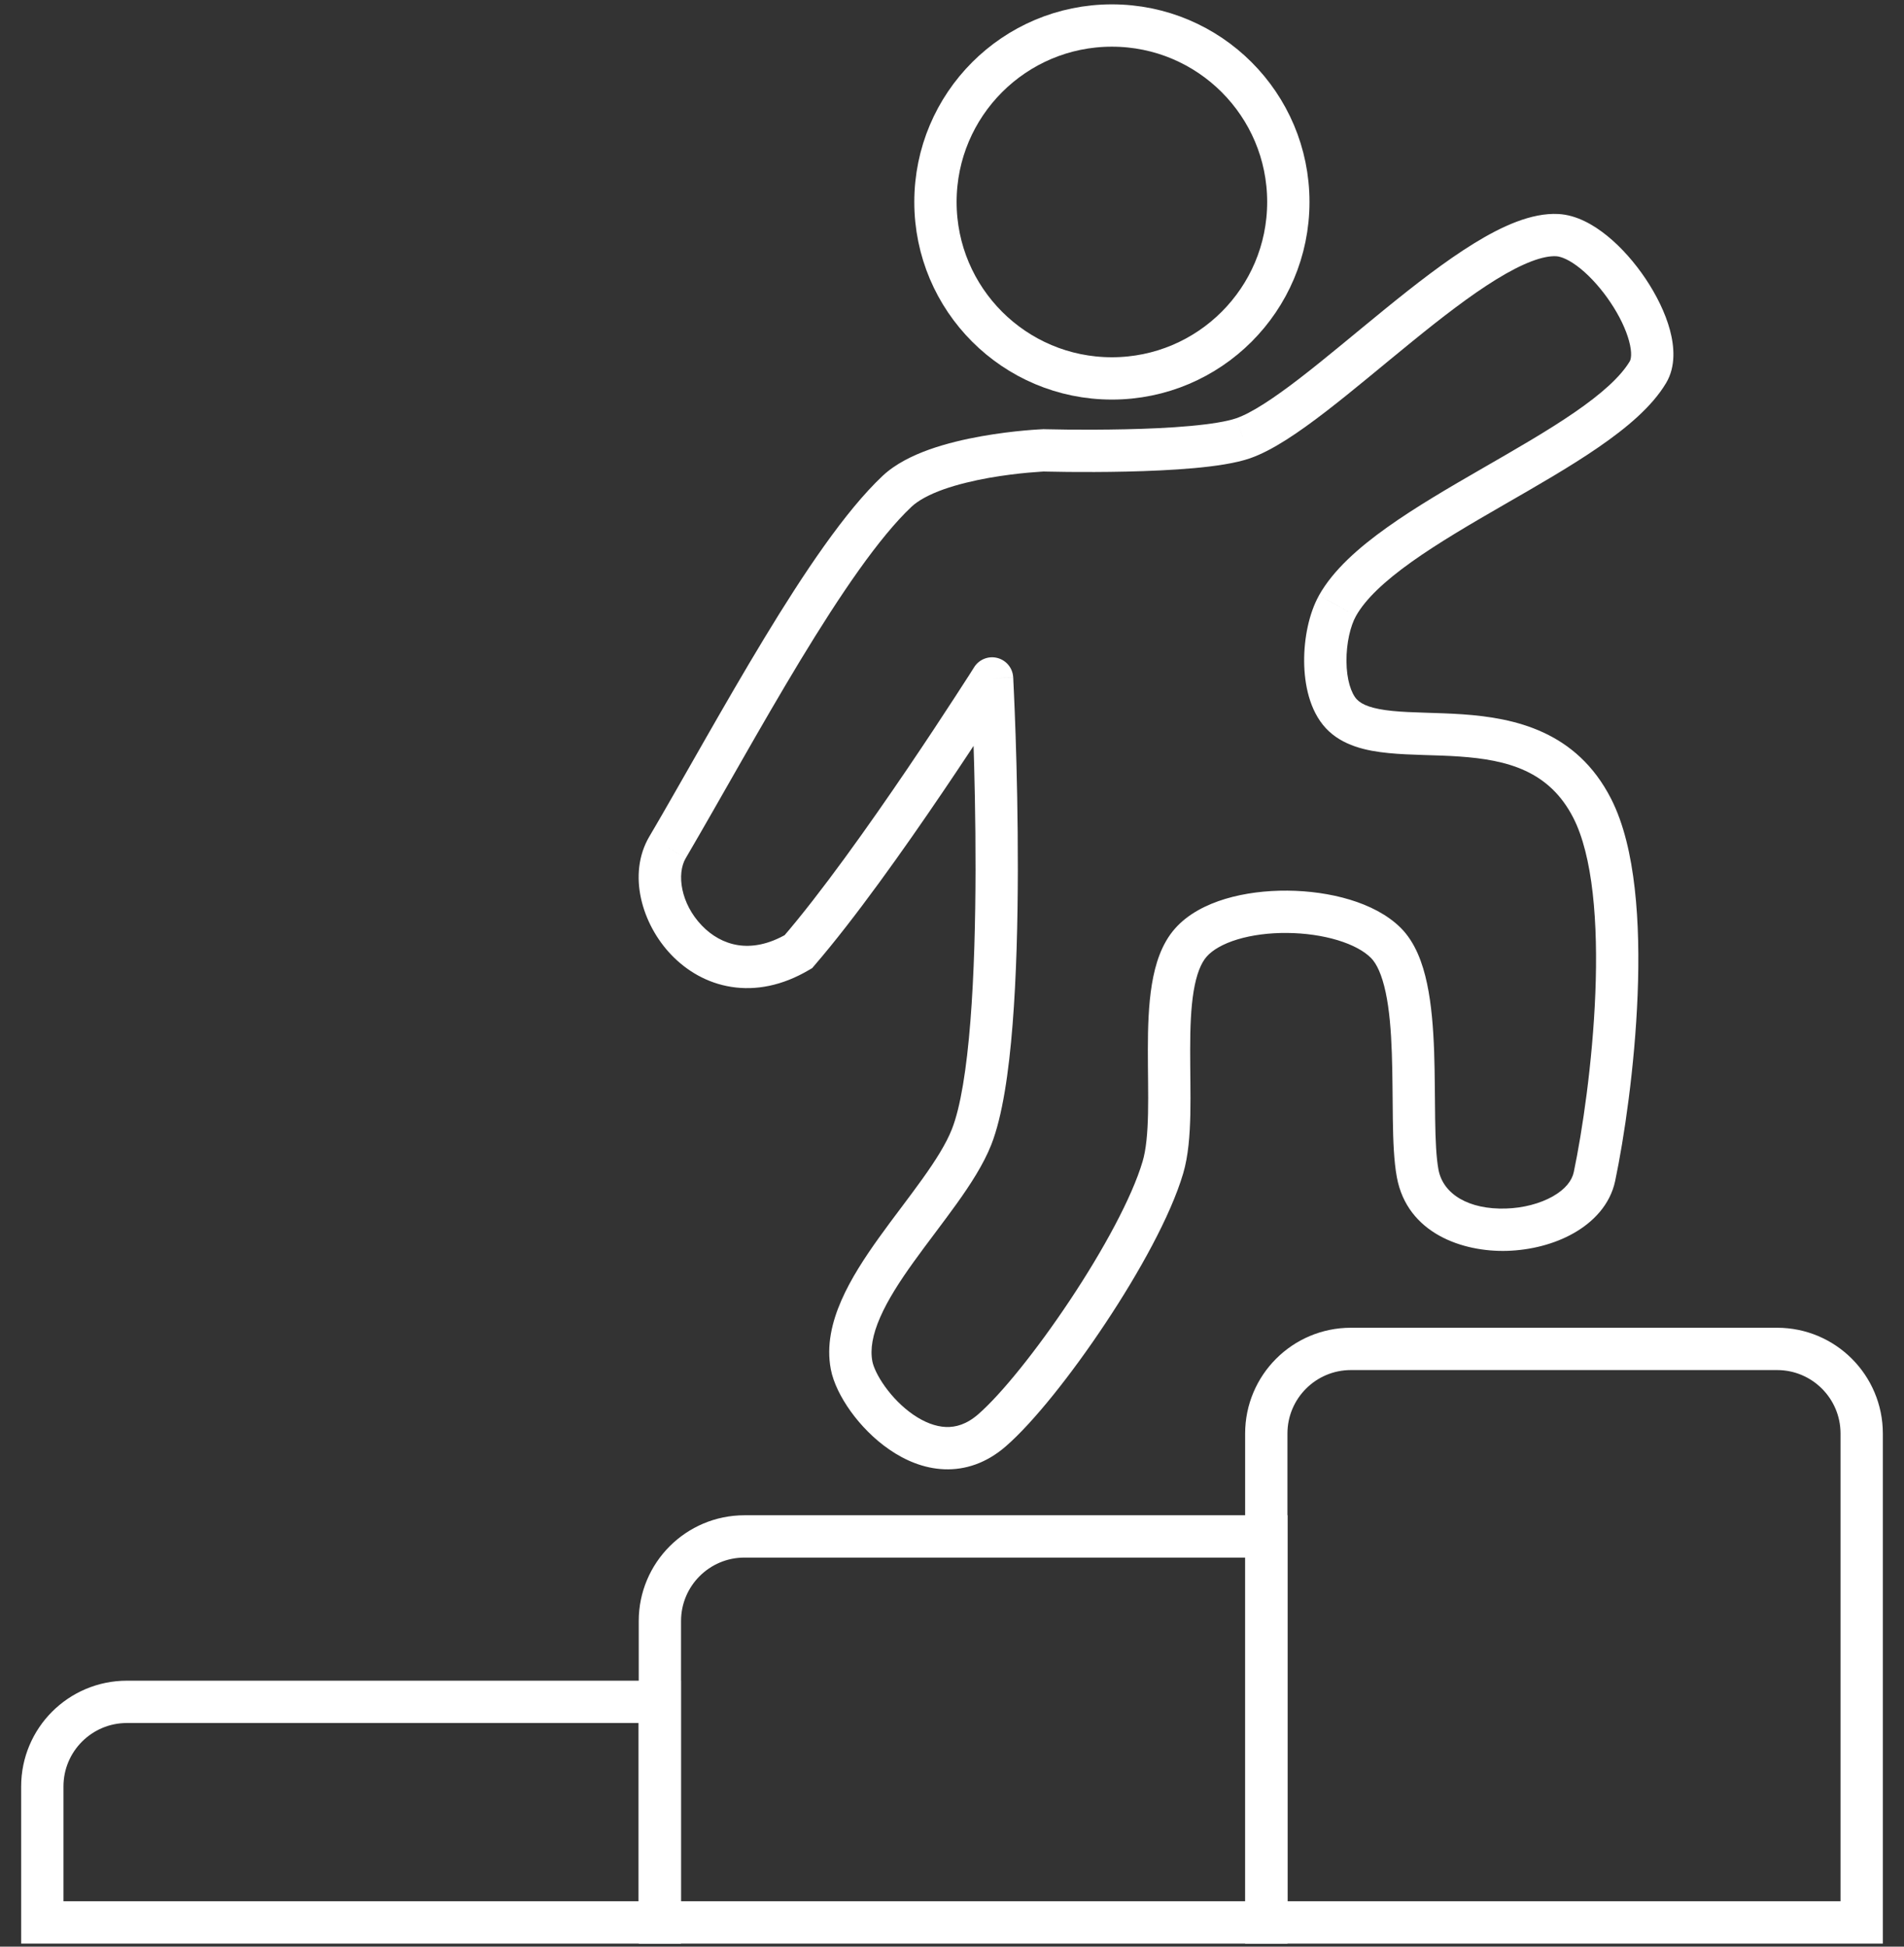
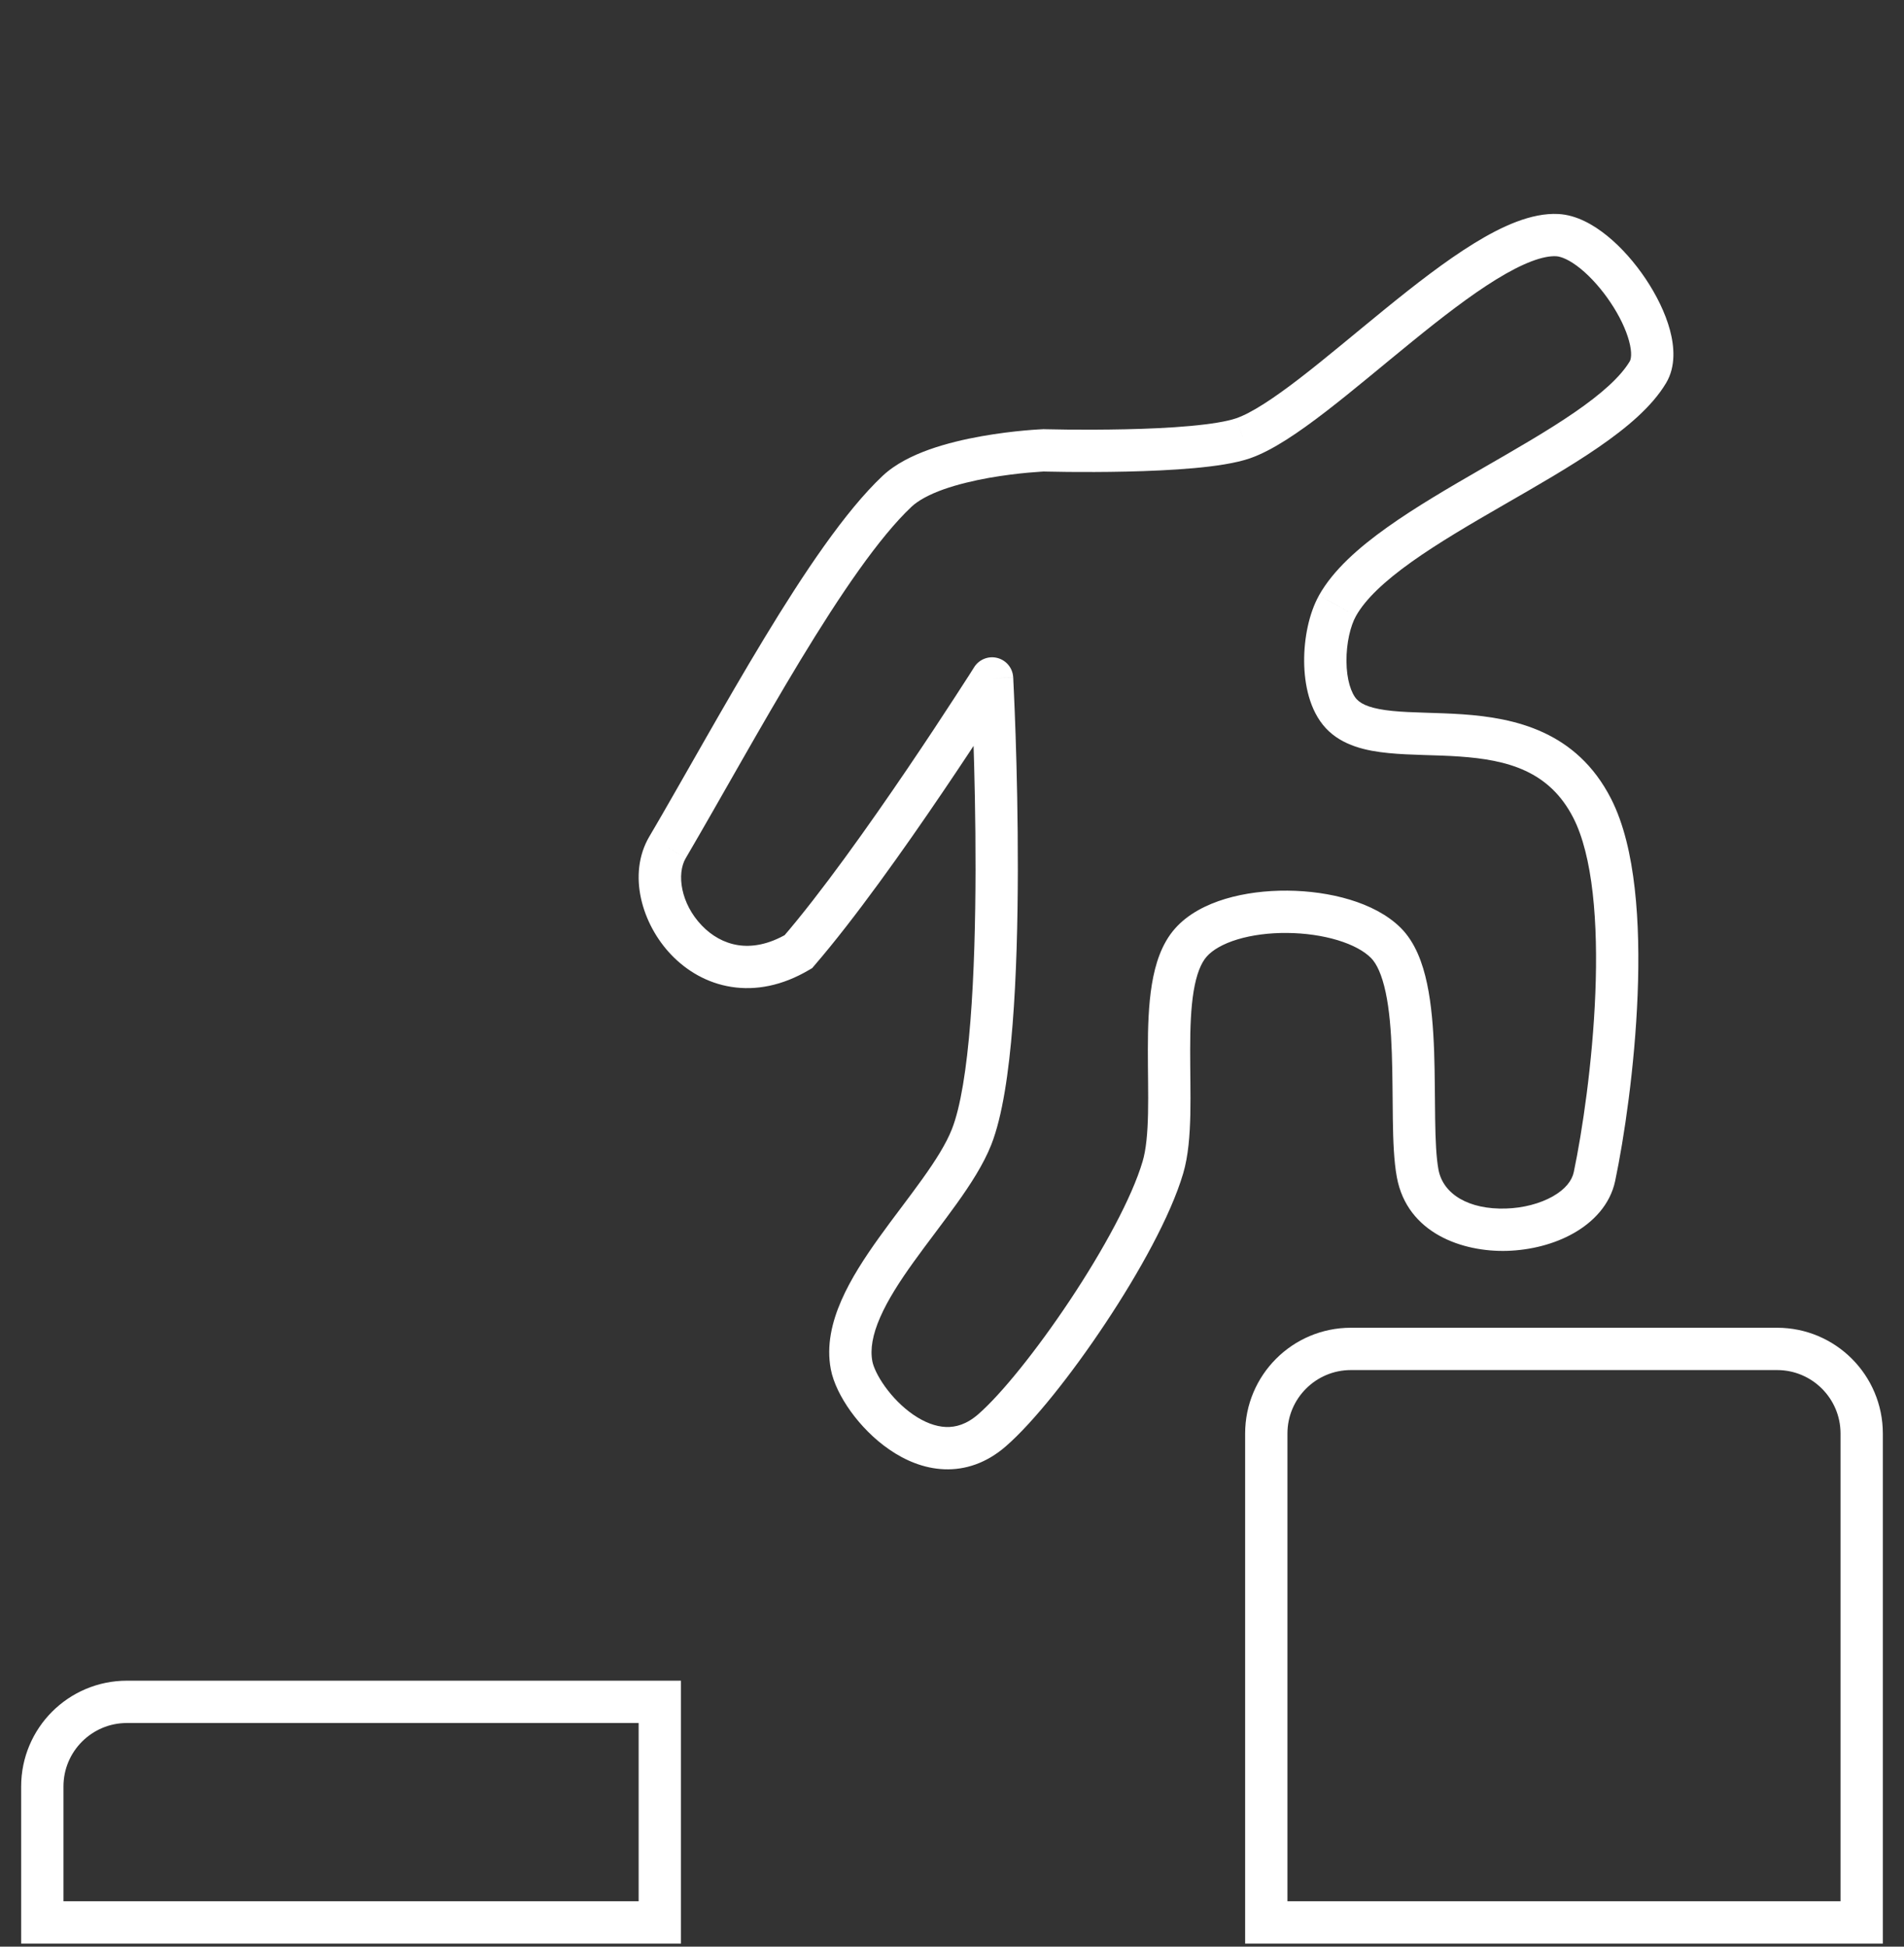
<svg xmlns="http://www.w3.org/2000/svg" width="45" height="46" viewBox="0 0 45 46" fill="none">
  <rect x="0" y="0" width="45" height="46" fill="#333333" stroke="none" />
  <path d="M15.777 20.024L15.425 20.379L15.883 20.833L16.209 20.276L15.777 20.024ZM21.202 11.609L20.86 11.245L20.86 11.245L21.202 11.609ZM24.67 10.642L24.684 10.142L24.667 10.141L24.65 10.142L24.67 10.642ZM29.381 10.356L29.218 9.884L29.217 9.884L29.381 10.356ZM36.805 5.556L36.831 5.057L36.831 5.057L36.805 5.556ZM38.949 8.792L39.379 9.048L39.379 9.048L38.949 8.792ZM31.611 14.312L31.175 14.067L31.175 14.068L31.611 14.312ZM31.701 16.866L31.334 17.206L31.334 17.206L31.701 16.866ZM37.632 19.102L37.186 19.329L37.186 19.329L37.632 19.102ZM37.684 27.801L38.174 27.904L38.174 27.904L37.684 27.801ZM33.506 27.727L33.997 27.637L33.997 27.637L33.506 27.727ZM28.144 22.274L27.77 21.943L27.77 21.943L28.144 22.274ZM27.485 27.586L27.005 27.444L27.005 27.444L27.485 27.586ZM23.447 33.797L23.119 33.42L23.119 33.42L23.447 33.797ZM20.127 32.264L20.618 32.17L20.618 32.17L20.127 32.264ZM22.963 26.865L22.498 26.681L22.498 26.681L22.963 26.865ZM23.447 16.032L23.946 16.005C23.935 15.788 23.784 15.603 23.573 15.548C23.363 15.493 23.141 15.581 23.024 15.765L23.447 16.032ZM18.87 22.488L19.125 22.918L19.195 22.877L19.248 22.815L18.87 22.488ZM15.776 20.023L16.128 19.668L15.671 19.214L15.345 19.77L15.776 20.023ZM16.209 20.276C17.042 18.853 17.971 17.164 18.915 15.605C19.863 14.042 20.777 12.696 21.545 11.973L20.86 11.245C19.979 12.074 19.002 13.533 18.06 15.087C17.115 16.646 16.155 18.389 15.346 19.771L16.209 20.276ZM21.545 11.973C21.702 11.826 21.959 11.686 22.299 11.564C22.633 11.446 23.008 11.358 23.368 11.293C23.727 11.23 24.059 11.191 24.303 11.169C24.425 11.158 24.523 11.151 24.59 11.147C24.624 11.145 24.65 11.143 24.667 11.142C24.675 11.142 24.682 11.142 24.686 11.142C24.688 11.141 24.689 11.141 24.69 11.141C24.69 11.141 24.691 11.141 24.691 11.141C24.691 11.141 24.691 11.141 24.691 11.141C24.691 11.141 24.691 11.141 24.691 11.141C24.691 11.141 24.691 11.141 24.67 10.642C24.65 10.142 24.65 10.142 24.65 10.142C24.65 10.142 24.65 10.142 24.65 10.142C24.649 10.142 24.649 10.142 24.649 10.142C24.648 10.142 24.648 10.142 24.647 10.142C24.645 10.142 24.643 10.142 24.64 10.143C24.634 10.143 24.626 10.143 24.616 10.144C24.595 10.145 24.565 10.146 24.527 10.149C24.452 10.153 24.344 10.161 24.212 10.173C23.949 10.197 23.587 10.239 23.193 10.309C22.801 10.379 22.367 10.479 21.964 10.622C21.568 10.764 21.162 10.961 20.86 11.245L21.545 11.973ZM24.67 10.642C24.656 11.142 24.656 11.142 24.656 11.142C24.656 11.142 24.656 11.142 24.657 11.142C24.657 11.142 24.657 11.142 24.657 11.142C24.658 11.142 24.658 11.142 24.659 11.142C24.661 11.142 24.664 11.142 24.668 11.142C24.675 11.142 24.685 11.142 24.699 11.143C24.726 11.143 24.766 11.144 24.817 11.145C24.919 11.147 25.066 11.15 25.245 11.152C25.603 11.155 26.093 11.156 26.619 11.144C27.145 11.132 27.711 11.108 28.221 11.062C28.718 11.017 29.205 10.947 29.546 10.829L29.217 9.884C29.001 9.959 28.621 10.021 28.13 10.066C27.652 10.11 27.111 10.133 26.597 10.144C26.085 10.155 25.606 10.155 25.255 10.152C25.079 10.15 24.936 10.147 24.837 10.145C24.788 10.144 24.749 10.143 24.723 10.143C24.71 10.143 24.7 10.142 24.694 10.142C24.691 10.142 24.688 10.142 24.686 10.142C24.686 10.142 24.685 10.142 24.685 10.142C24.685 10.142 24.684 10.142 24.684 10.142C24.684 10.142 24.684 10.142 24.684 10.142C24.684 10.142 24.684 10.142 24.67 10.642ZM29.545 10.829C30.078 10.644 30.705 10.211 31.334 9.727C31.972 9.236 32.684 8.632 33.37 8.075C34.067 7.508 34.747 6.982 35.362 6.603C35.999 6.211 36.473 6.039 36.779 6.055L36.831 5.057C36.194 5.023 35.49 5.35 34.838 5.751C34.162 6.167 33.439 6.73 32.739 7.299C32.028 7.877 31.349 8.453 30.724 8.935C30.088 9.425 29.577 9.759 29.218 9.884L29.545 10.829ZM36.779 6.055C36.897 6.061 37.099 6.14 37.358 6.351C37.605 6.553 37.855 6.835 38.064 7.148C38.275 7.462 38.428 7.784 38.502 8.058C38.581 8.351 38.545 8.494 38.519 8.537L39.379 9.048C39.611 8.657 39.572 8.185 39.468 7.798C39.359 7.393 39.149 6.971 38.896 6.592C38.641 6.211 38.327 5.851 37.989 5.576C37.663 5.311 37.26 5.079 36.831 5.057L36.779 6.055ZM38.519 8.537C38.301 8.903 37.853 9.305 37.21 9.747C36.577 10.182 35.819 10.616 35.035 11.068C34.26 11.515 33.46 11.98 32.784 12.462C32.116 12.937 31.511 13.468 31.175 14.067L32.048 14.556C32.271 14.158 32.723 13.732 33.364 13.276C33.995 12.827 34.752 12.385 35.534 11.934C36.306 11.489 37.104 11.034 37.776 10.571C38.438 10.116 39.044 9.612 39.379 9.048L38.519 8.537ZM31.175 14.068C30.936 14.495 30.819 15.086 30.823 15.632C30.827 16.165 30.949 16.791 31.334 17.206L32.067 16.526C31.935 16.383 31.826 16.064 31.823 15.624C31.82 15.198 31.916 14.791 32.048 14.556L31.175 14.068ZM31.334 17.206C31.725 17.627 32.306 17.745 32.815 17.795C33.081 17.822 33.366 17.832 33.645 17.841C33.93 17.85 34.211 17.857 34.495 17.877C35.631 17.956 36.618 18.216 37.186 19.329L38.077 18.875C37.259 17.272 35.792 16.965 34.565 16.879C34.258 16.858 33.954 16.85 33.677 16.841C33.395 16.832 33.142 16.823 32.913 16.8C32.431 16.752 32.187 16.655 32.067 16.525L31.334 17.206ZM37.186 19.329C37.409 19.766 37.56 20.377 37.643 21.109C37.725 21.835 37.738 22.649 37.705 23.47C37.64 25.113 37.395 26.747 37.195 27.698L38.174 27.904C38.384 26.904 38.637 25.215 38.704 23.51C38.738 22.657 38.726 21.789 38.636 20.997C38.547 20.211 38.378 19.465 38.077 18.875L37.186 19.329ZM37.195 27.698C37.153 27.896 36.999 28.101 36.699 28.271C36.4 28.44 36.003 28.546 35.591 28.558C34.721 28.585 34.106 28.224 33.997 27.637L33.014 27.818C33.259 29.147 34.573 29.59 35.622 29.558C36.171 29.541 36.731 29.402 37.191 29.141C37.649 28.882 38.054 28.473 38.174 27.904L37.195 27.698ZM33.997 27.637C33.945 27.352 33.926 26.946 33.919 26.444C33.911 25.961 33.914 25.391 33.895 24.847C33.875 24.3 33.833 23.738 33.728 23.244C33.626 22.761 33.449 22.269 33.108 21.928L32.401 22.635C32.536 22.769 32.66 23.03 32.75 23.451C32.837 23.86 32.877 24.353 32.895 24.883C32.914 25.415 32.911 25.946 32.919 26.459C32.926 26.954 32.944 27.441 33.014 27.819L33.997 27.637ZM33.108 21.928C32.791 21.611 32.355 21.396 31.902 21.259C31.442 21.12 30.931 21.05 30.428 21.046C29.925 21.042 29.415 21.104 28.959 21.241C28.509 21.377 28.074 21.598 27.77 21.943L28.519 22.605C28.656 22.45 28.899 22.304 29.248 22.198C29.591 22.095 29.999 22.042 30.419 22.046C30.84 22.049 31.256 22.109 31.612 22.216C31.975 22.326 32.242 22.475 32.401 22.635L33.108 21.928ZM27.77 21.943C27.451 22.303 27.302 22.788 27.224 23.26C27.145 23.741 27.129 24.278 27.129 24.797C27.128 25.335 27.143 25.829 27.133 26.308C27.123 26.784 27.087 27.168 27.005 27.444L27.964 27.728C28.086 27.316 28.122 26.82 28.133 26.33C28.143 25.844 28.128 25.288 28.129 24.798C28.129 24.288 28.146 23.819 28.211 23.423C28.278 23.018 28.386 22.756 28.519 22.605L27.77 21.943ZM27.005 27.444C26.754 28.295 26.077 29.538 25.29 30.721C24.504 31.903 23.662 32.948 23.119 33.42L23.775 34.174C24.422 33.612 25.325 32.476 26.123 31.274C26.922 30.073 27.669 28.727 27.964 27.728L27.005 27.444ZM23.119 33.42C22.844 33.659 22.588 33.729 22.355 33.72C22.11 33.71 21.847 33.609 21.586 33.43C21.327 33.252 21.094 33.012 20.918 32.767C20.736 32.514 20.642 32.295 20.618 32.17L19.636 32.357C19.697 32.678 19.878 33.033 20.106 33.351C20.34 33.676 20.653 34.002 21.02 34.254C21.385 34.506 21.829 34.7 22.316 34.719C22.817 34.739 23.32 34.571 23.775 34.174L23.119 33.42ZM20.618 32.17C20.563 31.881 20.622 31.54 20.802 31.129C20.981 30.718 21.261 30.283 21.591 29.823C21.755 29.594 21.927 29.366 22.101 29.134C22.273 28.904 22.448 28.671 22.613 28.441C22.938 27.987 23.246 27.512 23.429 27.048L22.498 26.681C22.363 27.025 22.117 27.416 21.799 27.86C21.643 28.078 21.475 28.302 21.301 28.534C21.128 28.764 20.95 29.001 20.779 29.24C20.438 29.715 20.108 30.219 19.886 30.728C19.663 31.237 19.528 31.794 19.636 32.357L20.618 32.17ZM23.429 27.048C23.692 26.378 23.843 25.337 23.932 24.21C24.023 23.065 24.054 21.771 24.056 20.559C24.058 19.346 24.031 18.208 24.003 17.374C23.989 16.957 23.975 16.616 23.964 16.378C23.959 16.259 23.954 16.166 23.951 16.103C23.95 16.071 23.949 16.047 23.948 16.031C23.947 16.023 23.947 16.016 23.947 16.012C23.947 16.01 23.947 16.008 23.947 16.007C23.947 16.007 23.947 16.006 23.947 16.006C23.946 16.006 23.946 16.006 23.946 16.006C23.946 16.006 23.946 16.005 23.447 16.032C22.948 16.059 22.948 16.059 22.948 16.059C22.948 16.059 22.948 16.059 22.948 16.059C22.948 16.059 22.948 16.059 22.948 16.06C22.948 16.061 22.948 16.062 22.948 16.064C22.948 16.068 22.949 16.074 22.949 16.082C22.95 16.098 22.951 16.121 22.953 16.152C22.956 16.214 22.96 16.305 22.965 16.422C22.976 16.657 22.99 16.995 23.003 17.408C23.031 18.234 23.058 19.359 23.056 20.557C23.054 21.757 23.023 23.023 22.935 24.131C22.846 25.258 22.702 26.164 22.498 26.681L23.429 27.048ZM23.447 16.032C23.024 15.765 23.024 15.765 23.024 15.765C23.024 15.765 23.024 15.765 23.024 15.765C23.024 15.765 23.024 15.765 23.024 15.766C23.024 15.766 23.023 15.767 23.023 15.768C23.021 15.77 23.02 15.773 23.017 15.777C23.012 15.785 23.004 15.797 22.994 15.813C22.974 15.844 22.944 15.891 22.906 15.952C22.828 16.073 22.715 16.248 22.574 16.465C22.292 16.9 21.896 17.502 21.442 18.171C20.531 19.514 19.401 21.107 18.491 22.161L19.248 22.815C20.199 21.713 21.358 20.078 22.27 18.732C22.728 18.057 23.128 17.449 23.413 17.01C23.555 16.791 23.669 16.613 23.748 16.491C23.787 16.429 23.818 16.381 23.838 16.349C23.849 16.333 23.856 16.32 23.862 16.312C23.864 16.308 23.866 16.305 23.868 16.302C23.868 16.301 23.869 16.301 23.869 16.3C23.869 16.3 23.87 16.299 23.87 16.299C23.87 16.299 23.87 16.299 23.87 16.299C23.87 16.299 23.87 16.299 23.447 16.032ZM18.615 22.058C18.158 22.328 17.762 22.384 17.439 22.333C17.111 22.281 16.819 22.113 16.587 21.87C16.089 21.352 15.987 20.653 16.208 20.276L15.345 19.77C14.822 20.663 15.175 21.843 15.865 22.562C16.226 22.939 16.71 23.23 17.283 23.32C17.861 23.412 18.49 23.294 19.125 22.918L18.615 22.058ZM15.424 20.378L15.425 20.379L16.129 19.669L16.128 19.668L15.424 20.378Z" fill="white" />
-   <path d="M26.279 8.942C28.582 8.942 30.449 7.075 30.449 4.773C30.449 2.47 28.582 0.603 26.279 0.603C23.976 0.603 22.109 2.47 22.109 4.773C22.109 7.075 23.976 8.942 26.279 8.942Z" stroke="white" stroke-miterlimit="10" />
  <path d="M15.594 40.215H3C1.895 40.215 1 41.11 1 42.215V45.427H15.594V40.215Z" stroke="white" stroke-miterlimit="10" />
-   <path d="M29.929 36.306H17.596C16.491 36.306 15.596 37.201 15.596 38.306V45.427H29.929V36.306Z" stroke="white" stroke-miterlimit="10" />
  <path d="M42 31.875H31.928C30.823 31.875 29.928 32.771 29.928 33.875V45.427H44V33.875C44 32.771 43.105 31.875 42 31.875Z" stroke="white" stroke-miterlimit="10" />
</svg>